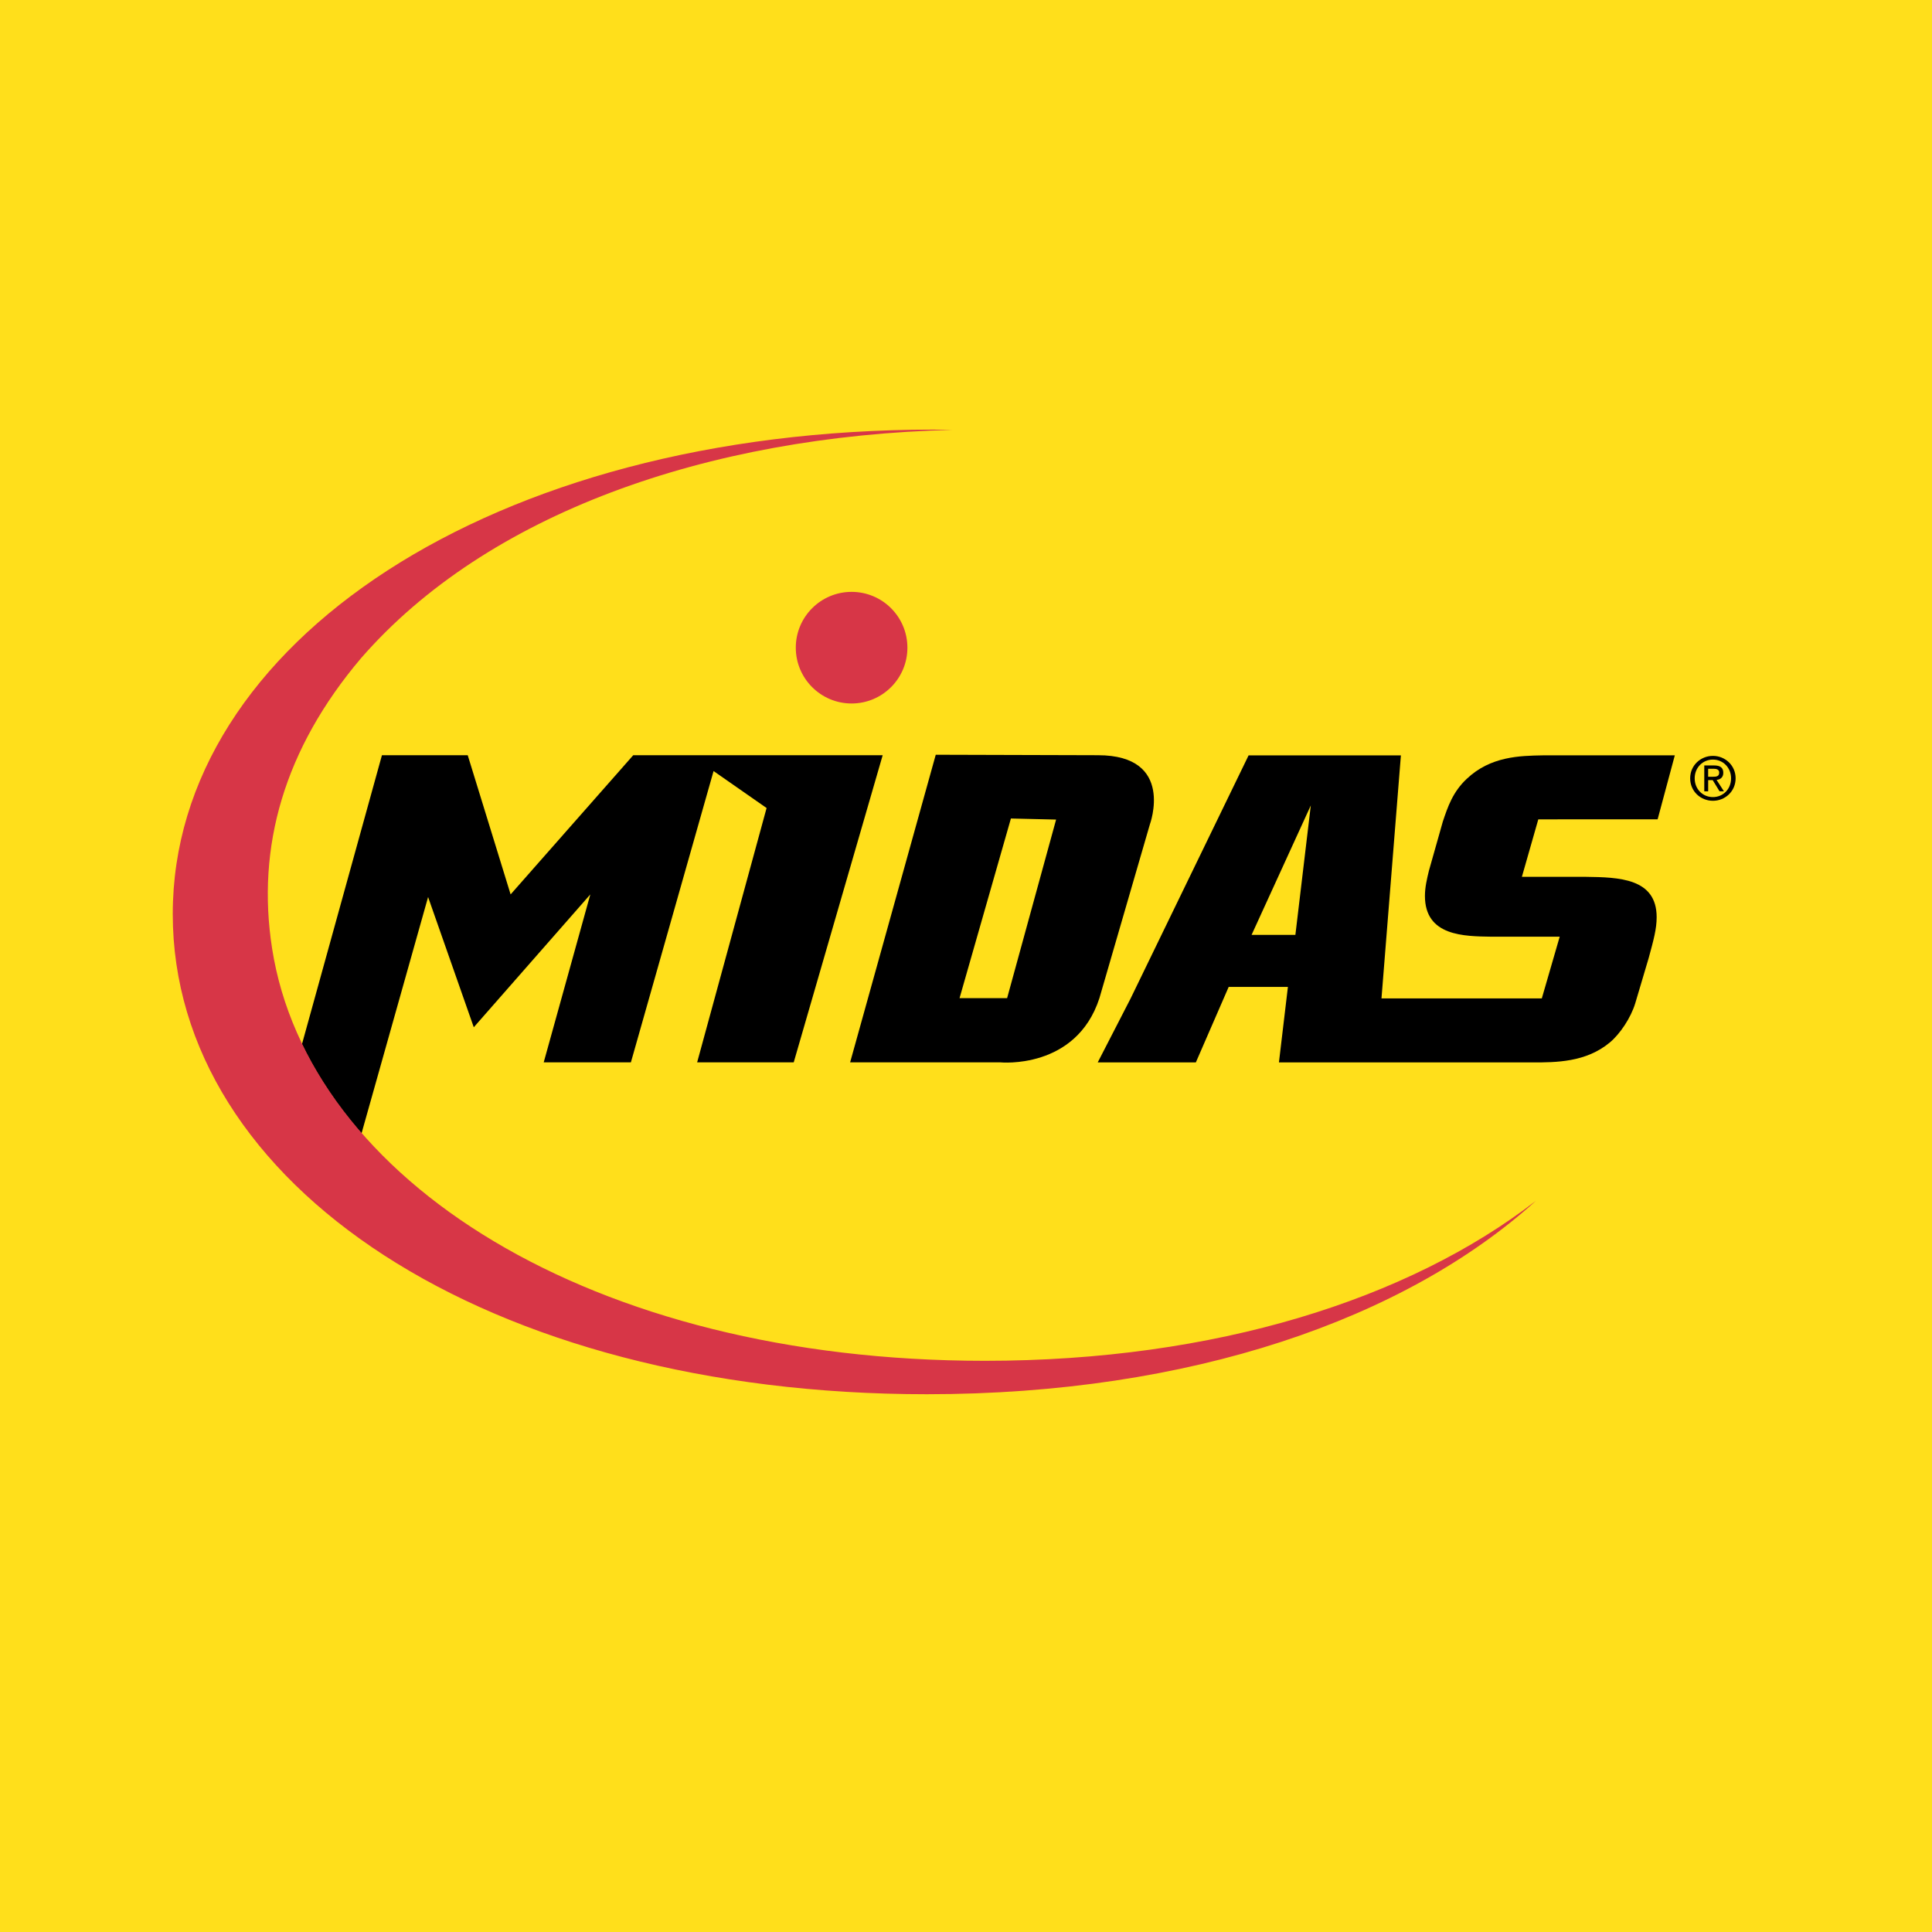
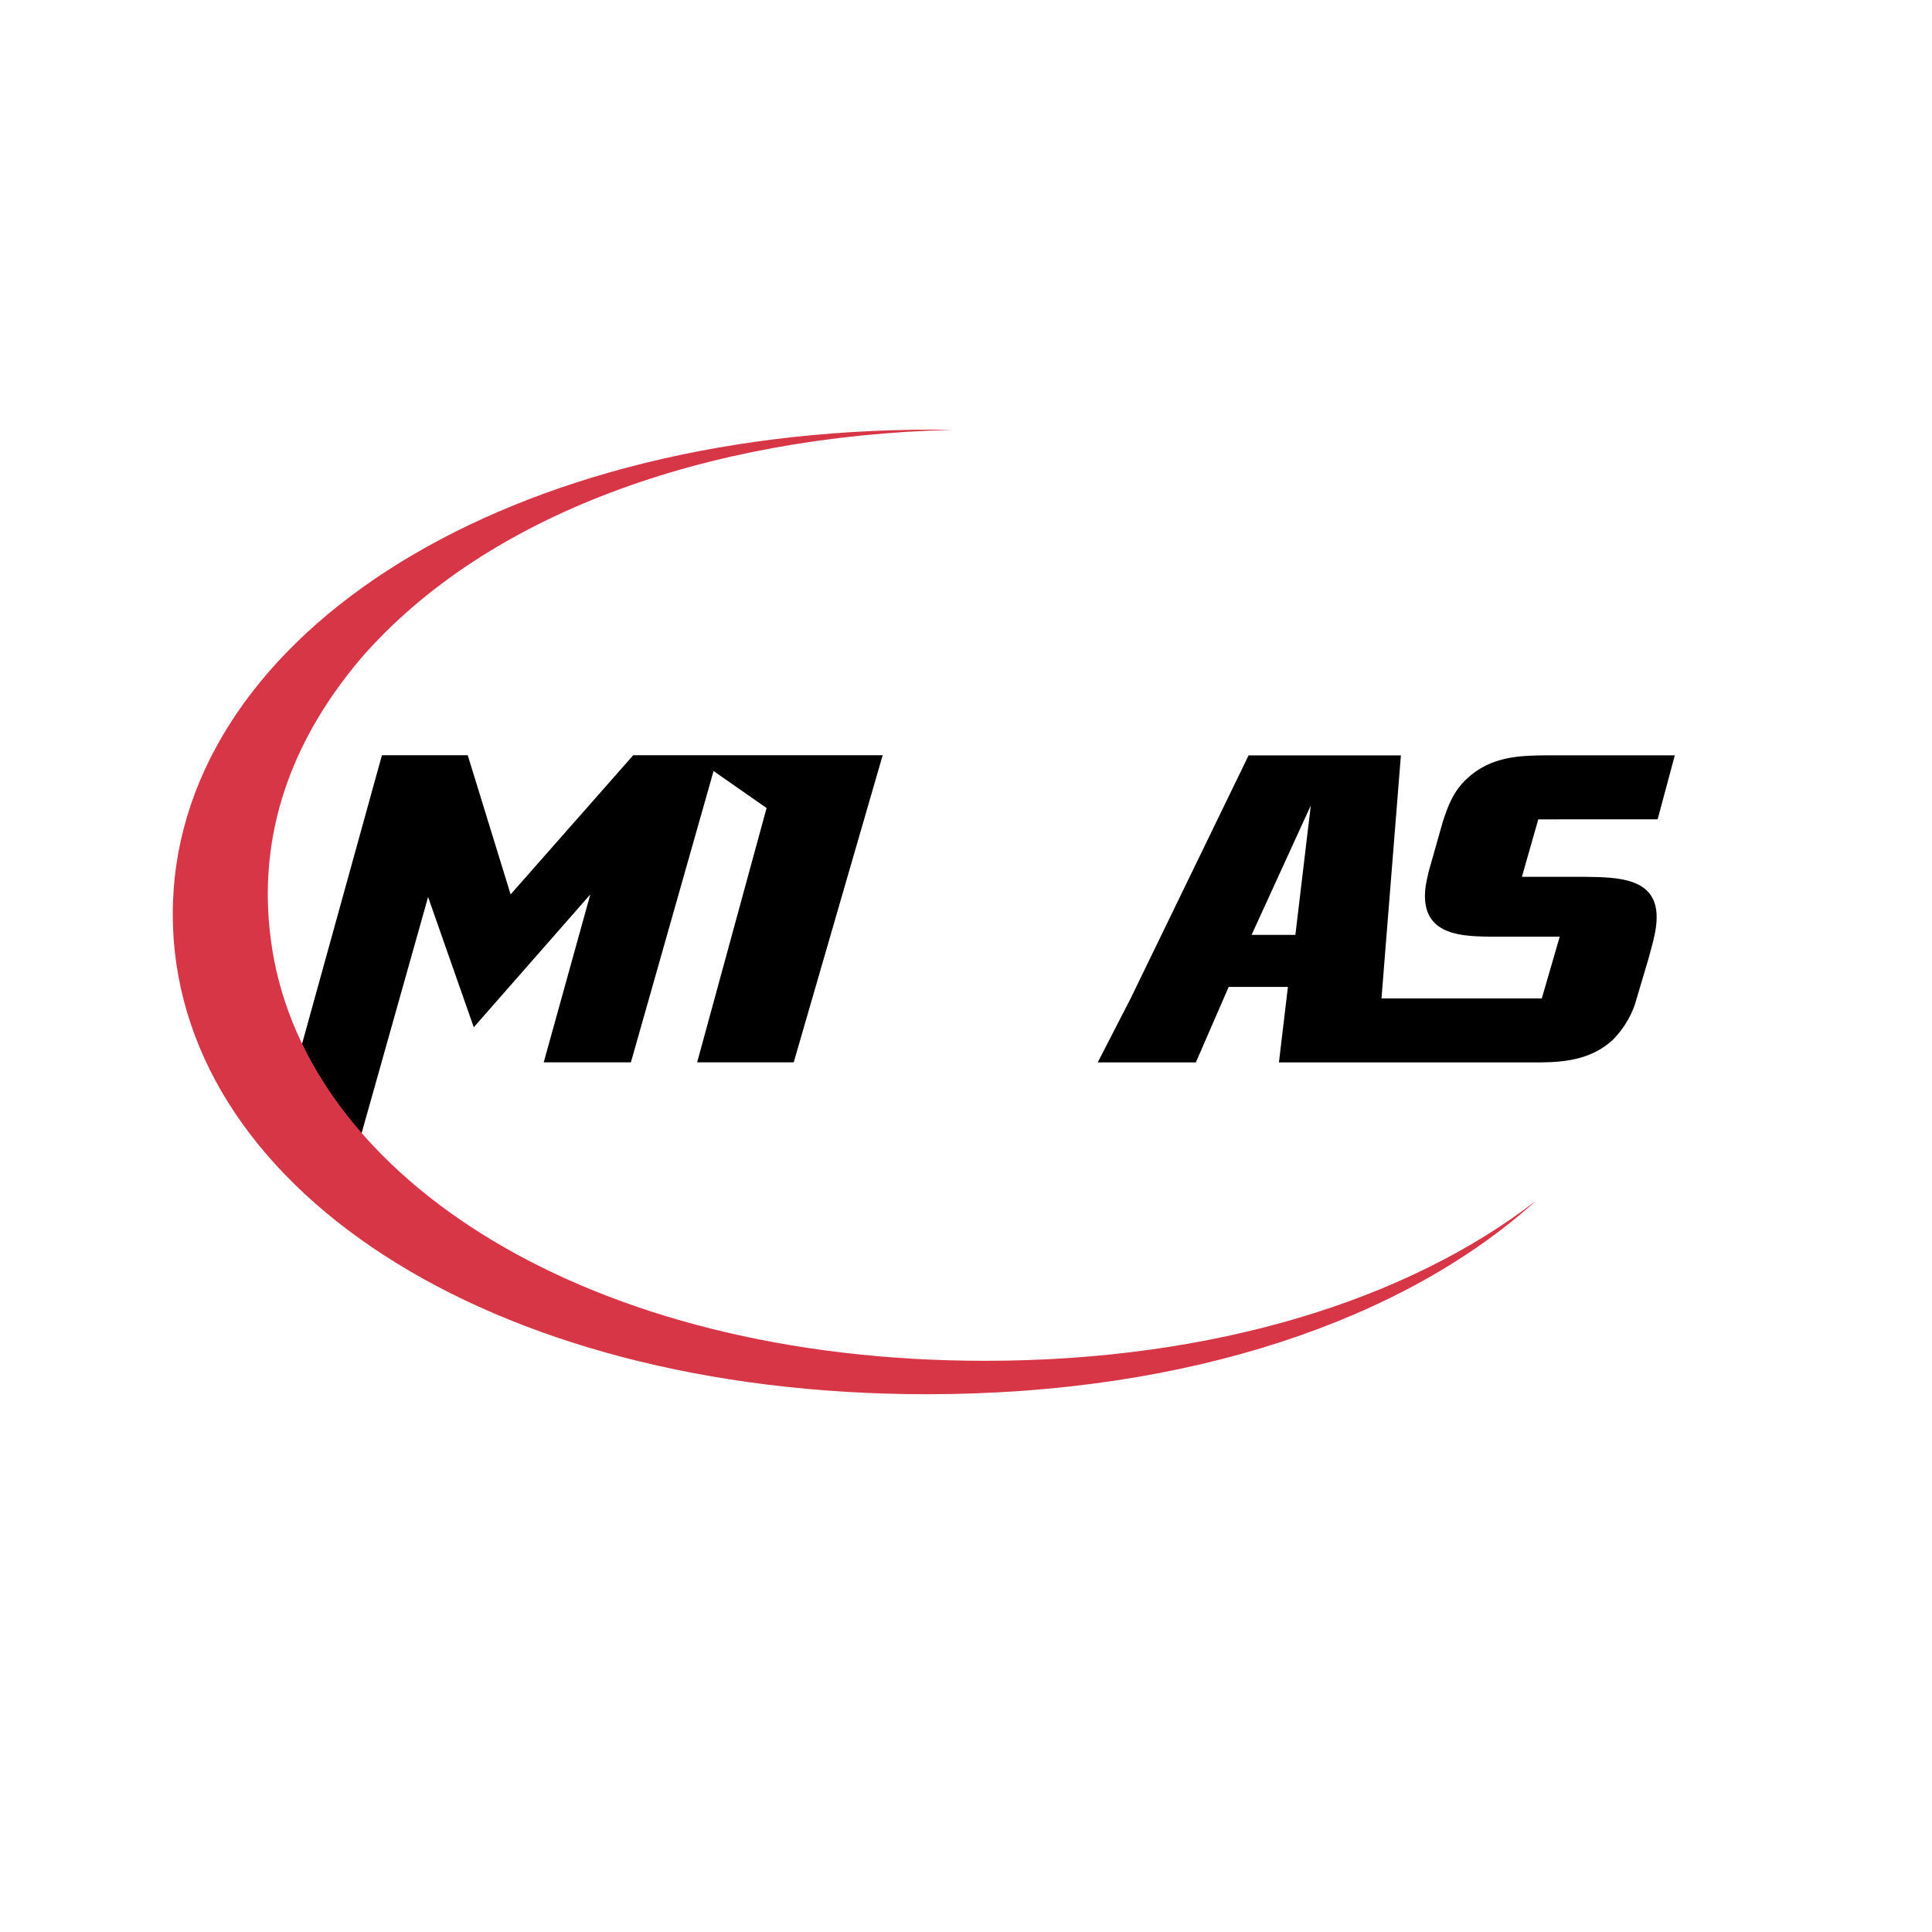
<svg xmlns="http://www.w3.org/2000/svg" version="1.0" id="Layer_1" x="0px" y="0px" width="192.756px" height="192.756px" viewBox="0 0 192.756 192.756" enable-background="new 0 0 192.756 192.756" xml:space="preserve">
  <g>
-     <polygon fill-rule="evenodd" clip-rule="evenodd" fill="#FFDF1B" points="0,0 192.756,0 192.756,192.756 0,192.756 0,0  " />
-     <path fill-rule="evenodd" clip-rule="evenodd" fill="#D73647" d="M90.532,64.619c0-3.076-2.494-5.568-5.568-5.568   s-5.568,2.493-5.568,5.568c0,3.075,2.494,5.568,5.568,5.568S90.532,67.694,90.532,64.619L90.532,64.619z" />
    <path fill-rule="evenodd" clip-rule="evenodd" d="M71.643,75.349L71.643,75.349h-8.465L50.944,89.235l-4.279-13.886h-8.559   l-7.98,28.835c1.517,3.139,3.513,6.119,5.942,8.902l6.643-23.59l4.558,12.994l11.628-13.255l-4.651,16.757h8.698l8.249-29.063   l5.29,3.687l-6.929,25.376h9.635l8.876-30.644H71.643L71.643,75.349z" />
    <path fill-rule="evenodd" clip-rule="evenodd" d="M165.382,81.743l1.714-6.381h-13.17c-2.283,0.043-5.211,0.087-7.592,2.346   c-1.389,1.303-1.886,2.78-2.382,4.257l-1.389,4.91c-0.198,0.825-0.397,1.646-0.397,2.513c0,4.024,3.92,4.024,6.648,4.067h6.798   l-1.786,6.158h-5.458h-2.986h-5.117h-2.434l1.937-24.249h-15.195l-11.768,24.249l-3.285,6.385h9.79l3.277-7.535h5.909l-0.896,7.535   h8.117h2.709h6.029h2.987h5.489c2.282,0,5.309,0,7.69-1.998c0.992-0.826,2.084-2.432,2.53-3.908l1.34-4.512   c0.496-1.821,0.794-2.903,0.794-4.072c0-3.895-3.771-3.981-7.046-4.025h-6.4l1.638-5.735L165.382,81.743L165.382,81.743   L165.382,81.743z M129.241,93.272h-4.37l5.908-12.914L129.241,93.272L129.241,93.272z" />
-     <path fill-rule="evenodd" clip-rule="evenodd" d="M114.72,82.261c0,0,2.562-6.913-5.174-6.913L93.36,75.302l-8.543,30.69h14.999   c0,0,7.547,0.75,9.872-6.404L114.72,82.261L114.72,82.261L114.72,82.261z M100.479,99.588h-4.746l5.126-17.926l4.509,0.107   L100.479,99.588L100.479,99.588z" />
-     <path fill-rule="evenodd" clip-rule="evenodd" d="M169.079,77.652c0-1.059,0.796-1.868,1.82-1.868c1.015,0,1.812,0.809,1.812,1.868   c0,1.079-0.797,1.873-1.812,1.873C169.875,79.525,169.079,78.731,169.079,77.652L169.079,77.652L169.079,77.652z M170.899,79.895   c1.222,0,2.264-0.945,2.264-2.243c0-1.285-1.042-2.238-2.264-2.238c-1.23,0-2.271,0.953-2.271,2.238   C168.628,78.95,169.669,79.895,170.899,79.895L170.899,79.895L170.899,79.895z M170.423,77.83h0.452l0.685,1.12h0.438l-0.734-1.137   c0.38-0.048,0.669-0.25,0.669-0.71c0-0.509-0.301-0.735-0.913-0.735h-0.984v2.583h0.389V77.83L170.423,77.83L170.423,77.83z    M170.423,77.498V76.7h0.536c0.273,0,0.565,0.059,0.565,0.378c0,0.396-0.298,0.419-0.631,0.419H170.423L170.423,77.498z" />
    <path fill-rule="evenodd" clip-rule="evenodd" fill="#D73647" d="M27.146,94.621c-1.583-10.13,1.201-19.896,8.875-28.953   c12.513-14.376,34.412-22.162,59.018-22.783c-0.65-0.011-1.301-0.021-1.958-0.021c-44.044,0-75.845,21.385-75.845,48.331   s31.194,47.907,75.239,47.907c26.319,0,47.737-7.51,60.766-19.301c-12.728,9.844-32.011,15.967-54.983,15.967   C58.87,135.768,30.75,117.697,27.146,94.621L27.146,94.621z" />
  </g>
</svg>